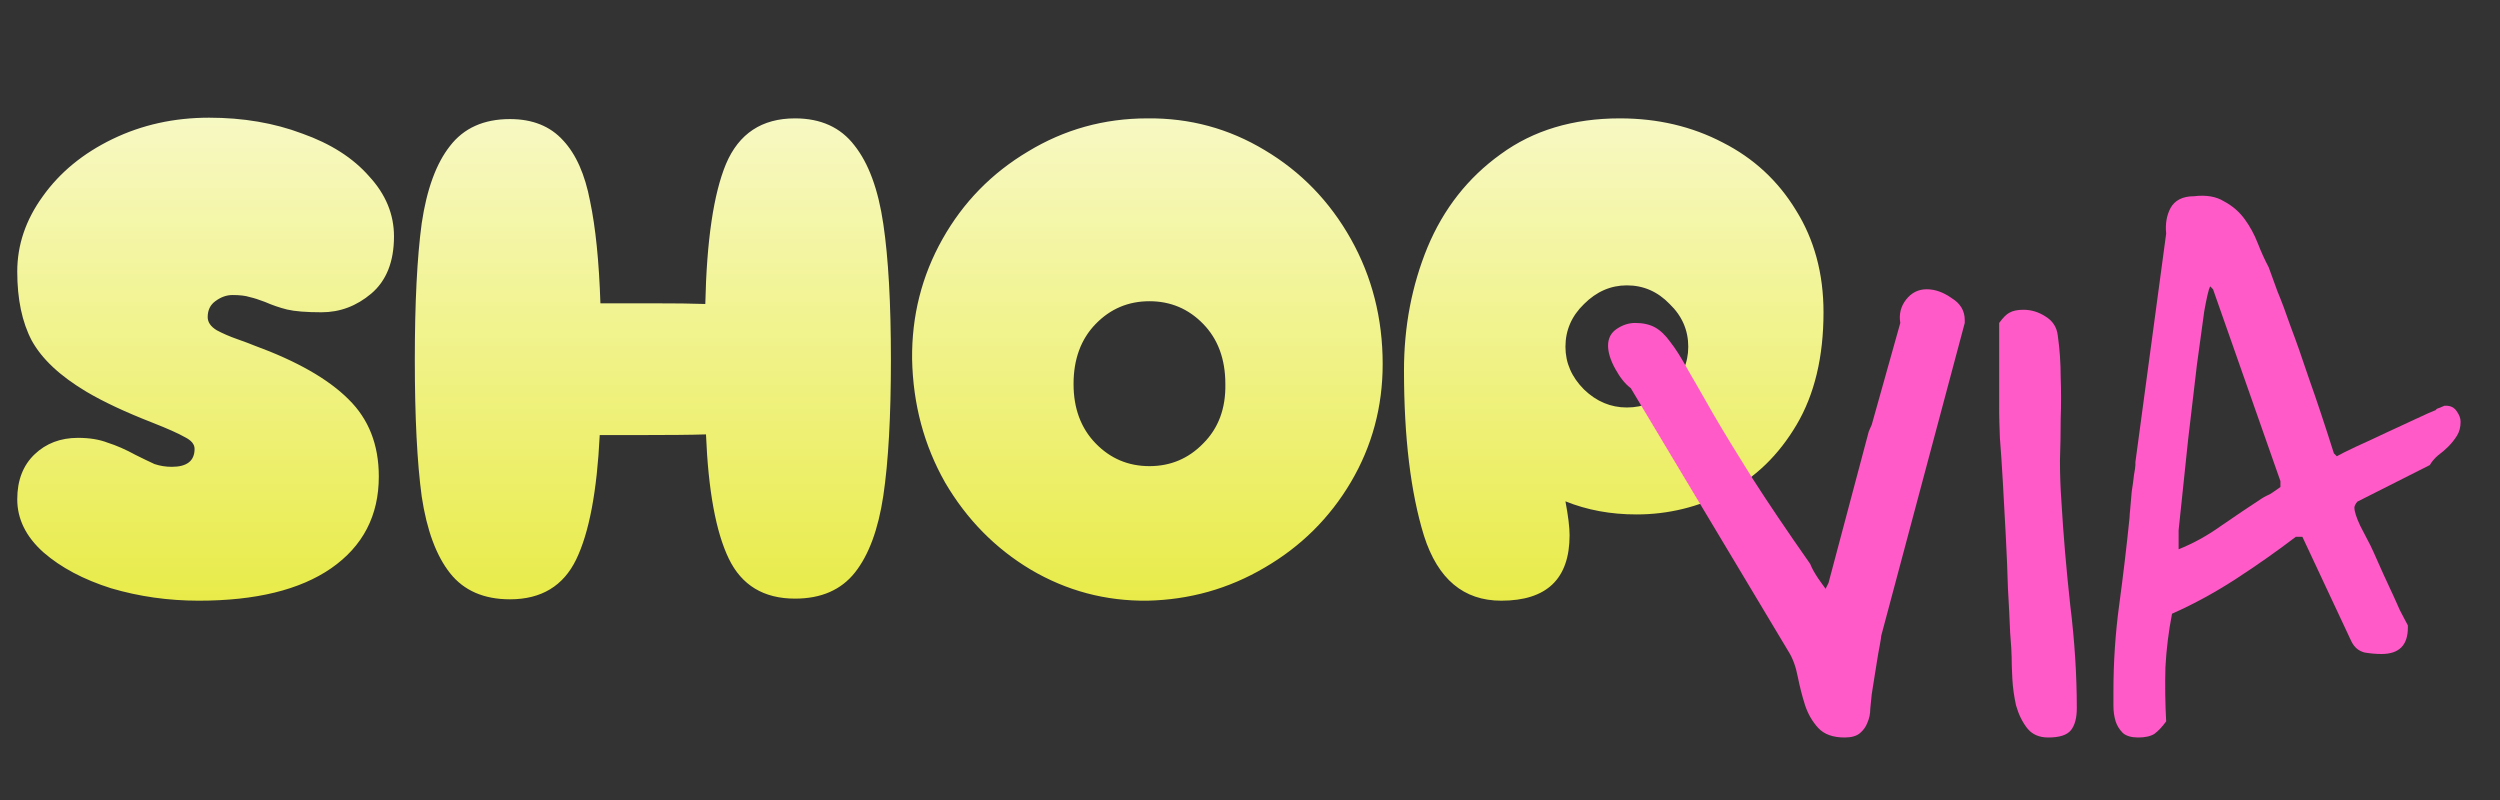
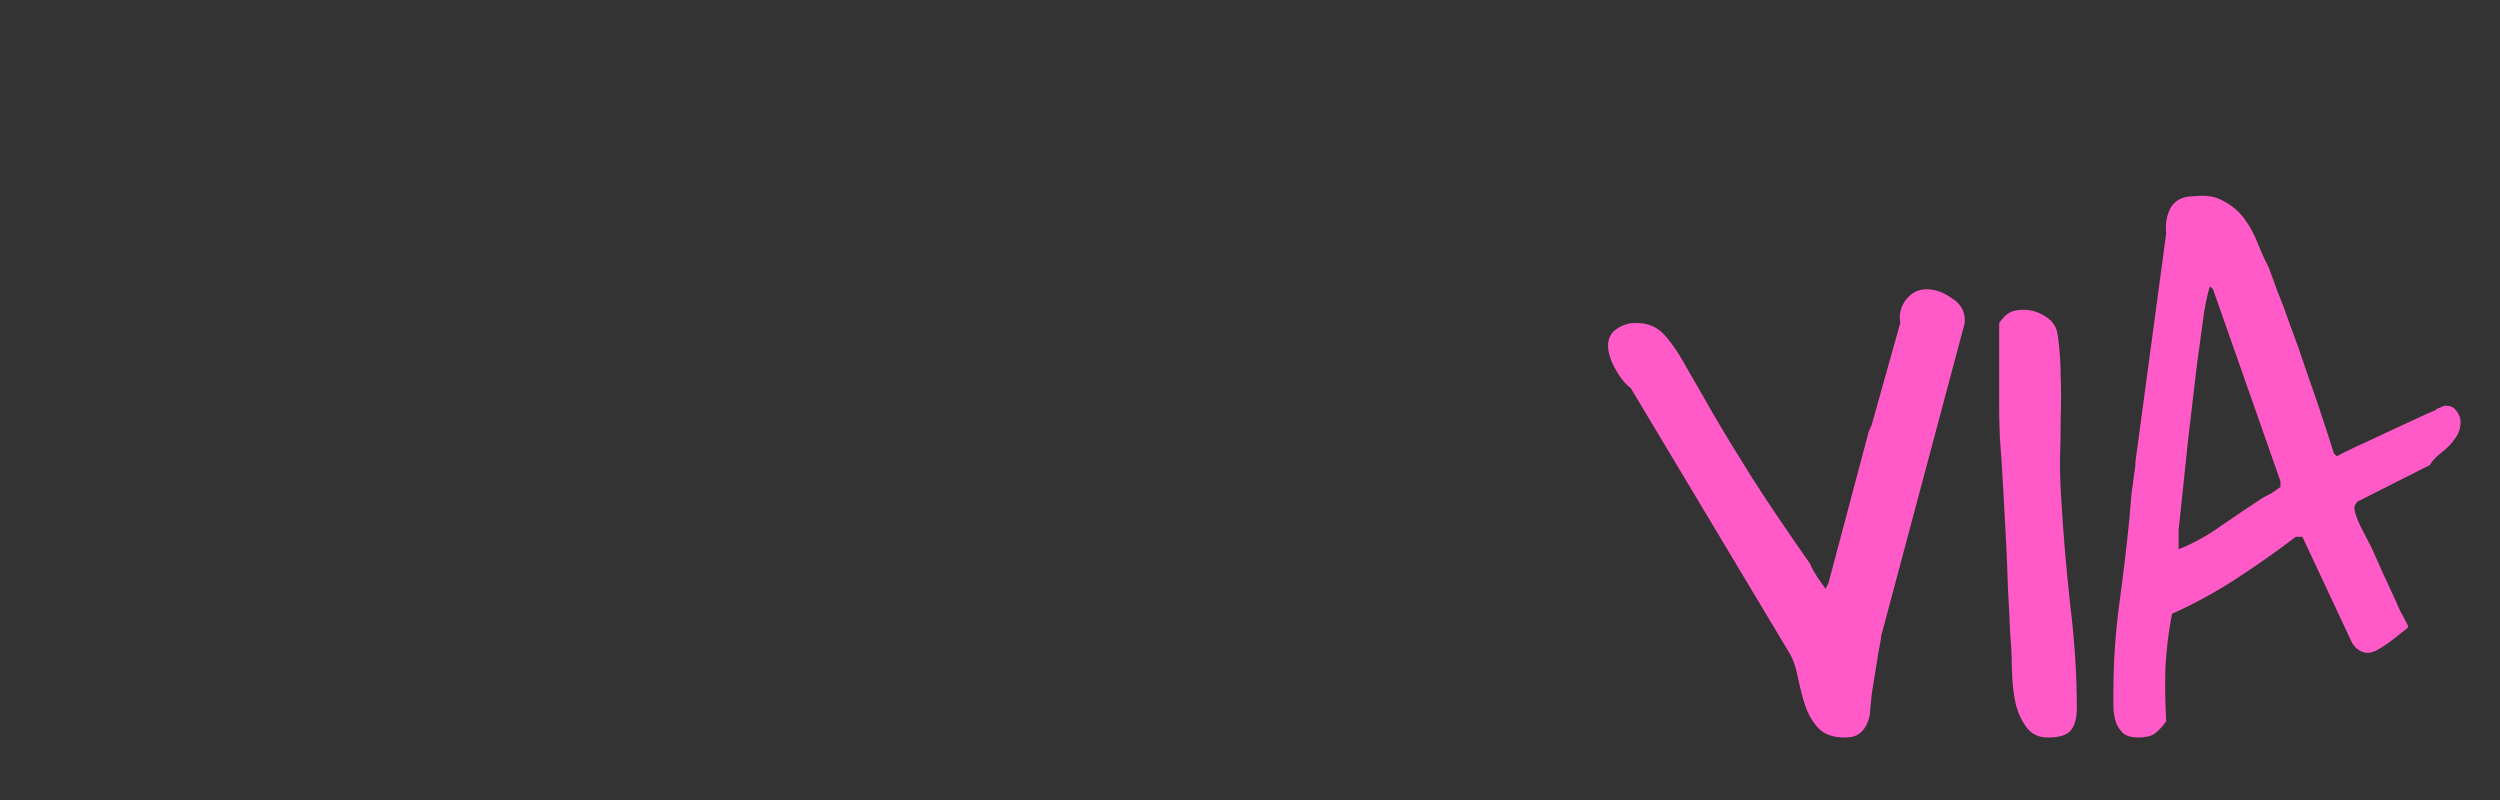
<svg xmlns="http://www.w3.org/2000/svg" width="200" height="64" viewBox="0 0 200 64" fill="none">
  <rect x="0" y="0" width="200" height="64" fill="#333333" stroke="none" />
-   <path d="M15.898 48.055C13.469 48.055 11.132 47.724 8.887 47.062C6.679 46.362 4.876 45.406 3.478 44.191C2.079 42.94 1.38 41.523 1.38 39.941C1.38 38.432 1.84 37.236 2.76 36.353C3.68 35.47 4.839 35.028 6.238 35.028C7.158 35.028 7.949 35.157 8.611 35.414C9.31 35.635 10.065 35.966 10.874 36.408C11.463 36.702 11.96 36.942 12.365 37.126C12.806 37.273 13.266 37.346 13.745 37.346C14.959 37.346 15.566 36.868 15.566 35.911C15.566 35.543 15.309 35.23 14.794 34.973C14.278 34.678 13.414 34.292 12.199 33.814C10.028 32.967 8.262 32.139 6.9 31.33C4.802 30.078 3.349 28.717 2.539 27.245C1.766 25.773 1.38 23.933 1.38 21.725C1.38 19.59 2.061 17.585 3.422 15.708C4.784 13.794 6.642 12.267 8.998 11.126C11.353 9.986 13.929 9.415 16.726 9.415C19.449 9.415 21.933 9.838 24.178 10.685C26.459 11.494 28.244 12.635 29.532 14.107C30.857 15.542 31.519 17.143 31.519 18.91C31.519 20.934 30.912 22.461 29.698 23.491C28.52 24.485 27.195 24.982 25.723 24.982C24.509 24.982 23.589 24.908 22.963 24.761C22.374 24.614 21.786 24.411 21.197 24.154C20.718 23.97 20.314 23.841 19.982 23.767C19.651 23.657 19.191 23.602 18.602 23.602C18.124 23.602 17.664 23.767 17.222 24.098C16.818 24.393 16.615 24.816 16.615 25.368C16.615 25.773 16.854 26.122 17.333 26.417C17.811 26.674 18.363 26.914 18.989 27.134C19.614 27.355 20.056 27.521 20.314 27.631C23.736 28.882 26.257 30.318 27.876 31.937C29.495 33.519 30.305 35.58 30.305 38.119C30.305 41.247 29.035 43.694 26.496 45.461C23.994 47.19 20.461 48.055 15.898 48.055ZM63.6 9.47C65.661 9.47 67.243 10.188 68.347 11.623C69.488 13.058 70.261 15.156 70.665 17.916C71.07 20.639 71.273 24.264 71.273 28.79C71.273 33.317 71.07 36.942 70.665 39.665C70.261 42.351 69.506 44.394 68.402 45.792C67.298 47.19 65.698 47.89 63.6 47.89C61.097 47.89 59.331 46.822 58.301 44.688C57.27 42.554 56.663 39.242 56.479 34.752C55.338 34.789 53.462 34.807 50.849 34.807H47.978C47.758 39.297 47.132 42.609 46.102 44.743C45.071 46.878 43.305 47.945 40.802 47.945C38.705 47.945 37.104 47.246 36 45.847C34.896 44.449 34.142 42.406 33.737 39.72C33.369 36.997 33.185 33.354 33.185 28.79C33.185 24.227 33.369 20.584 33.737 17.861C34.142 15.138 34.896 13.077 36 11.678C37.104 10.243 38.705 9.526 40.802 9.526C42.605 9.526 44.022 10.096 45.053 11.237C46.083 12.341 46.801 13.96 47.206 16.094C47.647 18.192 47.923 20.915 48.033 24.264H51.953C53.977 24.264 55.467 24.282 56.424 24.319C56.534 19.241 57.086 15.506 58.08 13.114C59.11 10.685 60.95 9.47 63.6 9.47ZM91.791 48.055C88.442 48.092 85.332 47.264 82.462 45.571C79.628 43.878 77.347 41.56 75.617 38.616C73.924 35.635 73.041 32.342 72.968 28.735C72.931 25.276 73.74 22.074 75.396 19.13C77.052 16.186 79.334 13.85 82.241 12.12C85.148 10.354 88.332 9.47 91.791 9.47C95.176 9.434 98.304 10.28 101.175 12.01C104.082 13.739 106.382 16.113 108.075 19.13C109.767 22.148 110.614 25.478 110.614 29.122C110.614 32.544 109.767 35.69 108.075 38.561C106.382 41.431 104.082 43.713 101.175 45.406C98.304 47.098 95.176 47.982 91.791 48.055ZM91.956 37.291C93.649 37.291 95.084 36.684 96.262 35.47C97.476 34.255 98.065 32.673 98.028 30.722C98.028 28.735 97.439 27.134 96.262 25.92C95.084 24.706 93.649 24.098 91.956 24.098C90.263 24.098 88.828 24.706 87.651 25.92C86.473 27.134 85.884 28.735 85.884 30.722C85.884 32.673 86.473 34.255 87.651 35.47C88.828 36.684 90.263 37.291 91.956 37.291ZM120.102 48.055C117.085 48.055 115.024 46.326 113.92 42.866C112.853 39.407 112.319 34.991 112.319 29.618C112.319 26.122 112.945 22.847 114.196 19.793C115.484 16.702 117.434 14.218 120.047 12.341C122.66 10.427 125.843 9.47 129.597 9.47C132.614 9.47 135.356 10.114 137.821 11.402C140.287 12.654 142.237 14.457 143.673 16.812C145.145 19.167 145.881 21.89 145.881 24.982C145.881 28.551 145.163 31.55 143.728 33.979C142.293 36.408 140.434 38.211 138.153 39.389C135.871 40.566 133.461 41.155 130.921 41.155C128.861 41.155 126.965 40.806 125.236 40.106C125.457 41.284 125.567 42.186 125.567 42.811C125.567 46.307 123.745 48.055 120.102 48.055ZM130.149 32.599C131.473 32.599 132.614 32.121 133.571 31.164C134.565 30.17 135.061 29.03 135.061 27.742C135.061 26.417 134.565 25.276 133.571 24.319C132.614 23.326 131.473 22.829 130.149 22.829C128.861 22.829 127.72 23.326 126.726 24.319C125.733 25.276 125.236 26.417 125.236 27.742C125.236 29.03 125.733 30.17 126.726 31.164C127.72 32.121 128.861 32.599 130.149 32.599Z" fill="url(#paint0_linear_130_1218)" />
-   <path d="M130.461 31.051C130.031 30.738 129.621 30.23 129.23 29.527C128.84 28.824 128.645 28.199 128.645 27.652C128.645 27.066 128.879 26.617 129.348 26.305C129.816 25.992 130.305 25.836 130.812 25.836C131.438 25.836 131.965 25.953 132.395 26.188C132.824 26.422 133.234 26.812 133.625 27.359C134.055 27.906 134.523 28.648 135.031 29.586C135.578 30.523 136.262 31.715 137.082 33.16C137.902 34.566 138.938 36.266 140.188 38.258C141.438 40.211 142.98 42.496 144.816 45.113C144.934 45.426 145.148 45.816 145.461 46.285C145.773 46.715 145.969 46.988 146.047 47.105L146.281 46.637L149.504 34.508L149.738 33.98L152.023 25.836C151.906 25.133 152.062 24.508 152.492 23.961C152.922 23.414 153.469 23.141 154.133 23.141C154.797 23.141 155.461 23.375 156.125 23.844C156.828 24.273 157.18 24.859 157.18 25.602V25.836L150.5 50.855C150.5 50.934 150.461 51.188 150.383 51.617C150.305 52.008 150.227 52.457 150.148 52.965C150.07 53.434 149.992 53.922 149.914 54.43C149.836 54.898 149.777 55.27 149.738 55.543C149.699 55.895 149.66 56.285 149.621 56.715C149.621 57.105 149.543 57.477 149.387 57.828C149.27 58.141 149.074 58.414 148.801 58.648C148.527 58.883 148.117 59 147.57 59C146.633 59 145.93 58.746 145.461 58.238C144.992 57.73 144.641 57.125 144.406 56.422C144.172 55.68 143.977 54.918 143.82 54.137C143.664 53.316 143.41 52.633 143.059 52.086L130.461 31.051ZM159.934 25.836C160.246 25.406 160.52 25.133 160.754 25.016C161.027 24.859 161.398 24.781 161.867 24.781C162.492 24.781 163.078 24.957 163.625 25.309C164.211 25.66 164.543 26.168 164.621 26.832C164.777 27.926 164.855 29.039 164.855 30.172C164.895 31.266 164.895 32.379 164.855 33.512C164.855 34.605 164.836 35.719 164.797 36.852C164.797 37.945 164.836 39.039 164.914 40.133C165.07 42.789 165.305 45.543 165.617 48.395C165.969 51.246 166.145 54 166.145 56.656C166.145 57.438 165.988 58.023 165.676 58.414C165.363 58.805 164.758 59 163.859 59C163.117 59 162.551 58.746 162.16 58.238C161.77 57.73 161.477 57.125 161.281 56.422C161.125 55.719 161.027 55.016 160.988 54.312C160.949 53.57 160.93 52.984 160.93 52.555C160.93 52.242 160.891 51.598 160.812 50.621C160.773 49.605 160.715 48.434 160.637 47.105C160.598 45.738 160.539 44.312 160.461 42.828C160.383 41.305 160.305 39.879 160.227 38.551C160.148 37.184 160.07 36.012 159.992 35.035C159.953 34.02 159.934 33.355 159.934 33.043V29.41V25.836ZM169.074 55.309C169.074 52.965 169.23 50.641 169.543 48.336C169.855 46.031 170.129 43.727 170.363 41.422C170.363 41.305 170.383 41.051 170.422 40.66C170.461 40.23 170.5 39.781 170.539 39.312C170.617 38.844 170.676 38.414 170.715 38.023C170.793 37.594 170.832 37.32 170.832 37.203V36.969L173.293 18.688C173.215 17.906 173.332 17.223 173.645 16.637C173.996 16.012 174.621 15.699 175.52 15.699C176.496 15.582 177.297 15.719 177.922 16.109C178.586 16.461 179.133 16.93 179.562 17.516C179.992 18.102 180.344 18.746 180.617 19.449C180.891 20.152 181.184 20.797 181.496 21.383C181.691 21.93 181.926 22.574 182.199 23.316C182.512 24.059 182.863 24.996 183.254 26.129C183.684 27.262 184.172 28.648 184.719 30.289C185.305 31.93 185.969 33.922 186.711 36.266L186.945 36.5C187.219 36.344 187.727 36.09 188.469 35.738C189.25 35.387 190.051 35.016 190.871 34.625C191.73 34.234 192.531 33.863 193.273 33.512C194.016 33.16 194.543 32.926 194.855 32.809C194.895 32.73 194.992 32.672 195.148 32.633C195.344 32.555 195.48 32.496 195.559 32.457H195.676C196.066 32.457 196.359 32.613 196.555 32.926C196.75 33.199 196.848 33.473 196.848 33.746C196.848 34.176 196.75 34.547 196.555 34.859C196.359 35.172 196.125 35.465 195.852 35.738C195.617 35.973 195.344 36.207 195.031 36.441C194.758 36.676 194.543 36.93 194.387 37.203L188.586 40.133C188.43 40.328 188.352 40.484 188.352 40.602C188.352 40.914 188.508 41.402 188.82 42.066C189.172 42.73 189.445 43.258 189.641 43.648C189.758 43.883 189.953 44.312 190.227 44.938C190.5 45.562 190.793 46.207 191.105 46.871C191.418 47.535 191.711 48.18 191.984 48.805C192.297 49.391 192.512 49.801 192.629 50.035V50.211C192.629 51.617 191.926 52.32 190.52 52.32C190.09 52.32 189.641 52.281 189.172 52.203C188.703 52.086 188.352 51.793 188.117 51.324L184.191 42.945H183.664C182.18 44.078 180.598 45.191 178.918 46.285C177.238 47.379 175.52 48.316 173.762 49.098C173.488 50.504 173.312 51.93 173.234 53.375C173.195 54.82 173.215 56.266 173.293 57.711C172.98 58.141 172.668 58.473 172.355 58.707C172.043 58.902 171.613 59 171.066 59C170.52 59 170.109 58.883 169.836 58.648C169.562 58.375 169.367 58.062 169.25 57.711C169.133 57.32 169.074 56.91 169.074 56.48C169.074 56.051 169.074 55.66 169.074 55.309ZM174.289 43.941C175.461 43.473 176.594 42.848 177.688 42.066C178.82 41.285 179.895 40.562 180.91 39.898C181.027 39.82 181.164 39.742 181.32 39.664C181.516 39.586 181.691 39.488 181.848 39.371C182.004 39.254 182.199 39.117 182.434 38.961V38.492L177.043 23.141L176.809 22.906C176.691 23.141 176.535 23.805 176.34 24.898C176.184 25.992 175.988 27.418 175.754 29.176C175.559 30.895 175.324 32.887 175.051 35.152C174.816 37.418 174.562 39.84 174.289 42.418V43.941Z" fill="#FF5AC7" />
+   <path d="M130.461 31.051C130.031 30.738 129.621 30.23 129.23 29.527C128.84 28.824 128.645 28.199 128.645 27.652C128.645 27.066 128.879 26.617 129.348 26.305C129.816 25.992 130.305 25.836 130.812 25.836C131.438 25.836 131.965 25.953 132.395 26.188C132.824 26.422 133.234 26.812 133.625 27.359C134.055 27.906 134.523 28.648 135.031 29.586C135.578 30.523 136.262 31.715 137.082 33.16C137.902 34.566 138.938 36.266 140.188 38.258C141.438 40.211 142.98 42.496 144.816 45.113C144.934 45.426 145.148 45.816 145.461 46.285C145.773 46.715 145.969 46.988 146.047 47.105L146.281 46.637L149.504 34.508L149.738 33.98L152.023 25.836C151.906 25.133 152.062 24.508 152.492 23.961C152.922 23.414 153.469 23.141 154.133 23.141C154.797 23.141 155.461 23.375 156.125 23.844C156.828 24.273 157.18 24.859 157.18 25.602V25.836L150.5 50.855C150.5 50.934 150.461 51.188 150.383 51.617C150.305 52.008 150.227 52.457 150.148 52.965C150.07 53.434 149.992 53.922 149.914 54.43C149.836 54.898 149.777 55.27 149.738 55.543C149.699 55.895 149.66 56.285 149.621 56.715C149.621 57.105 149.543 57.477 149.387 57.828C149.27 58.141 149.074 58.414 148.801 58.648C148.527 58.883 148.117 59 147.57 59C146.633 59 145.93 58.746 145.461 58.238C144.992 57.73 144.641 57.125 144.406 56.422C144.172 55.68 143.977 54.918 143.82 54.137C143.664 53.316 143.41 52.633 143.059 52.086L130.461 31.051ZM159.934 25.836C160.246 25.406 160.52 25.133 160.754 25.016C161.027 24.859 161.398 24.781 161.867 24.781C162.492 24.781 163.078 24.957 163.625 25.309C164.211 25.66 164.543 26.168 164.621 26.832C164.777 27.926 164.855 29.039 164.855 30.172C164.895 31.266 164.895 32.379 164.855 33.512C164.855 34.605 164.836 35.719 164.797 36.852C164.797 37.945 164.836 39.039 164.914 40.133C165.07 42.789 165.305 45.543 165.617 48.395C165.969 51.246 166.145 54 166.145 56.656C166.145 57.438 165.988 58.023 165.676 58.414C165.363 58.805 164.758 59 163.859 59C163.117 59 162.551 58.746 162.16 58.238C161.77 57.73 161.477 57.125 161.281 56.422C161.125 55.719 161.027 55.016 160.988 54.312C160.949 53.57 160.93 52.984 160.93 52.555C160.93 52.242 160.891 51.598 160.812 50.621C160.773 49.605 160.715 48.434 160.637 47.105C160.598 45.738 160.539 44.312 160.461 42.828C160.383 41.305 160.305 39.879 160.227 38.551C160.148 37.184 160.07 36.012 159.992 35.035C159.953 34.02 159.934 33.355 159.934 33.043V29.41V25.836ZM169.074 55.309C169.074 52.965 169.23 50.641 169.543 48.336C169.855 46.031 170.129 43.727 170.363 41.422C170.363 41.305 170.383 41.051 170.422 40.66C170.461 40.23 170.5 39.781 170.539 39.312C170.617 38.844 170.676 38.414 170.715 38.023C170.793 37.594 170.832 37.32 170.832 37.203V36.969L173.293 18.688C173.215 17.906 173.332 17.223 173.645 16.637C173.996 16.012 174.621 15.699 175.52 15.699C176.496 15.582 177.297 15.719 177.922 16.109C178.586 16.461 179.133 16.93 179.562 17.516C179.992 18.102 180.344 18.746 180.617 19.449C180.891 20.152 181.184 20.797 181.496 21.383C181.691 21.93 181.926 22.574 182.199 23.316C182.512 24.059 182.863 24.996 183.254 26.129C183.684 27.262 184.172 28.648 184.719 30.289C185.305 31.93 185.969 33.922 186.711 36.266L186.945 36.5C187.219 36.344 187.727 36.09 188.469 35.738C189.25 35.387 190.051 35.016 190.871 34.625C191.73 34.234 192.531 33.863 193.273 33.512C194.016 33.16 194.543 32.926 194.855 32.809C194.895 32.73 194.992 32.672 195.148 32.633C195.344 32.555 195.48 32.496 195.559 32.457H195.676C196.066 32.457 196.359 32.613 196.555 32.926C196.75 33.199 196.848 33.473 196.848 33.746C196.848 34.176 196.75 34.547 196.555 34.859C196.359 35.172 196.125 35.465 195.852 35.738C195.617 35.973 195.344 36.207 195.031 36.441C194.758 36.676 194.543 36.93 194.387 37.203L188.586 40.133C188.43 40.328 188.352 40.484 188.352 40.602C188.352 40.914 188.508 41.402 188.82 42.066C189.172 42.73 189.445 43.258 189.641 43.648C189.758 43.883 189.953 44.312 190.227 44.938C190.5 45.562 190.793 46.207 191.105 46.871C191.418 47.535 191.711 48.18 191.984 48.805C192.297 49.391 192.512 49.801 192.629 50.035V50.211C190.09 52.32 189.641 52.281 189.172 52.203C188.703 52.086 188.352 51.793 188.117 51.324L184.191 42.945H183.664C182.18 44.078 180.598 45.191 178.918 46.285C177.238 47.379 175.52 48.316 173.762 49.098C173.488 50.504 173.312 51.93 173.234 53.375C173.195 54.82 173.215 56.266 173.293 57.711C172.98 58.141 172.668 58.473 172.355 58.707C172.043 58.902 171.613 59 171.066 59C170.52 59 170.109 58.883 169.836 58.648C169.562 58.375 169.367 58.062 169.25 57.711C169.133 57.32 169.074 56.91 169.074 56.48C169.074 56.051 169.074 55.66 169.074 55.309ZM174.289 43.941C175.461 43.473 176.594 42.848 177.688 42.066C178.82 41.285 179.895 40.562 180.91 39.898C181.027 39.82 181.164 39.742 181.32 39.664C181.516 39.586 181.691 39.488 181.848 39.371C182.004 39.254 182.199 39.117 182.434 38.961V38.492L177.043 23.141L176.809 22.906C176.691 23.141 176.535 23.805 176.34 24.898C176.184 25.992 175.988 27.418 175.754 29.176C175.559 30.895 175.324 32.887 175.051 35.152C174.816 37.418 174.562 39.84 174.289 42.418V43.941Z" fill="#FF5AC7" />
  <defs>
    <linearGradient id="paint0_linear_130_1218" x1="76" y1="0" x2="76" y2="49" gradientUnits="userSpaceOnUse">
      <stop stop-color="#FBFCE1" />
      <stop offset="1" stop-color="#E8EB46" />
    </linearGradient>
  </defs>
</svg>